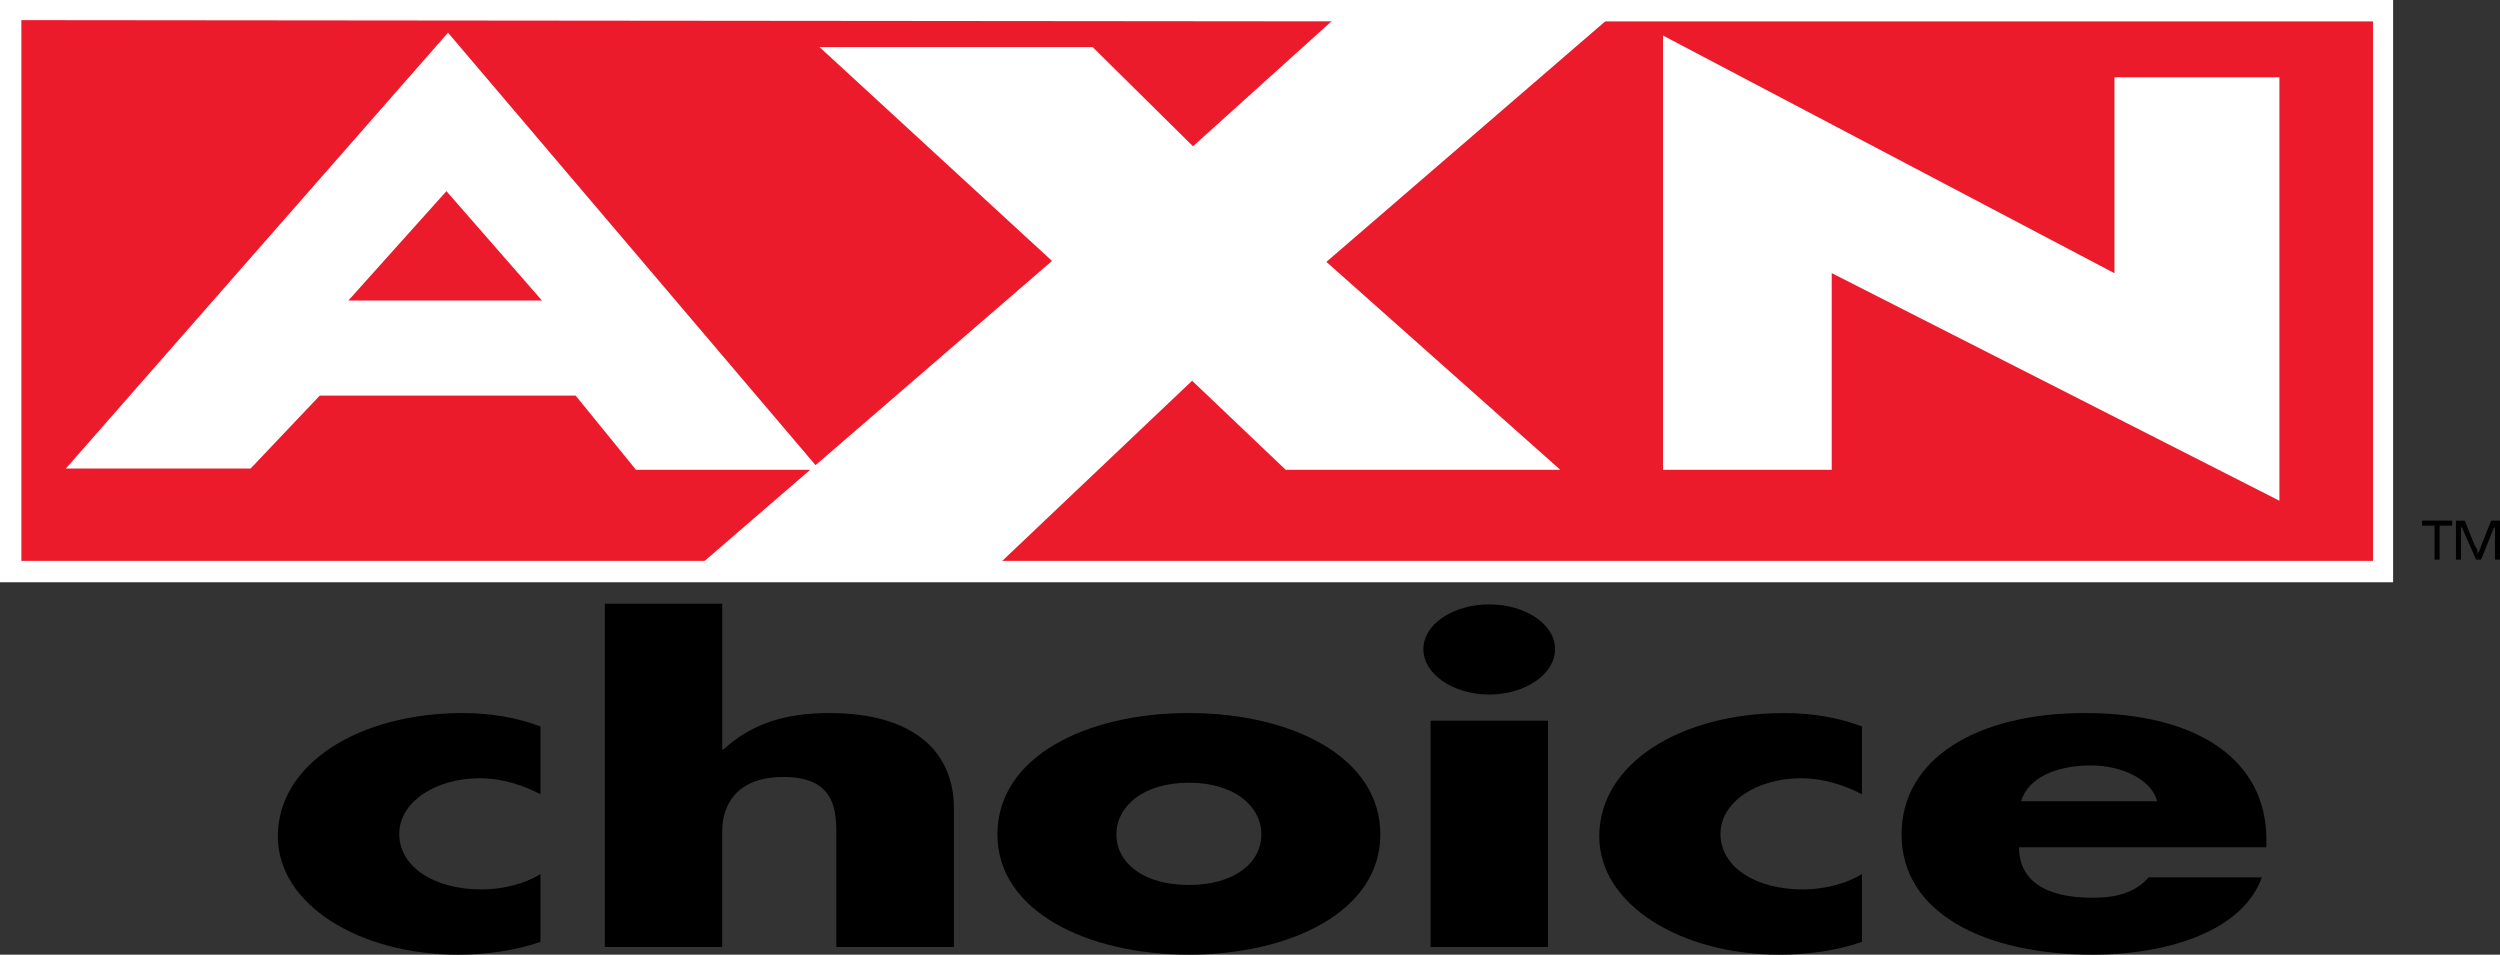
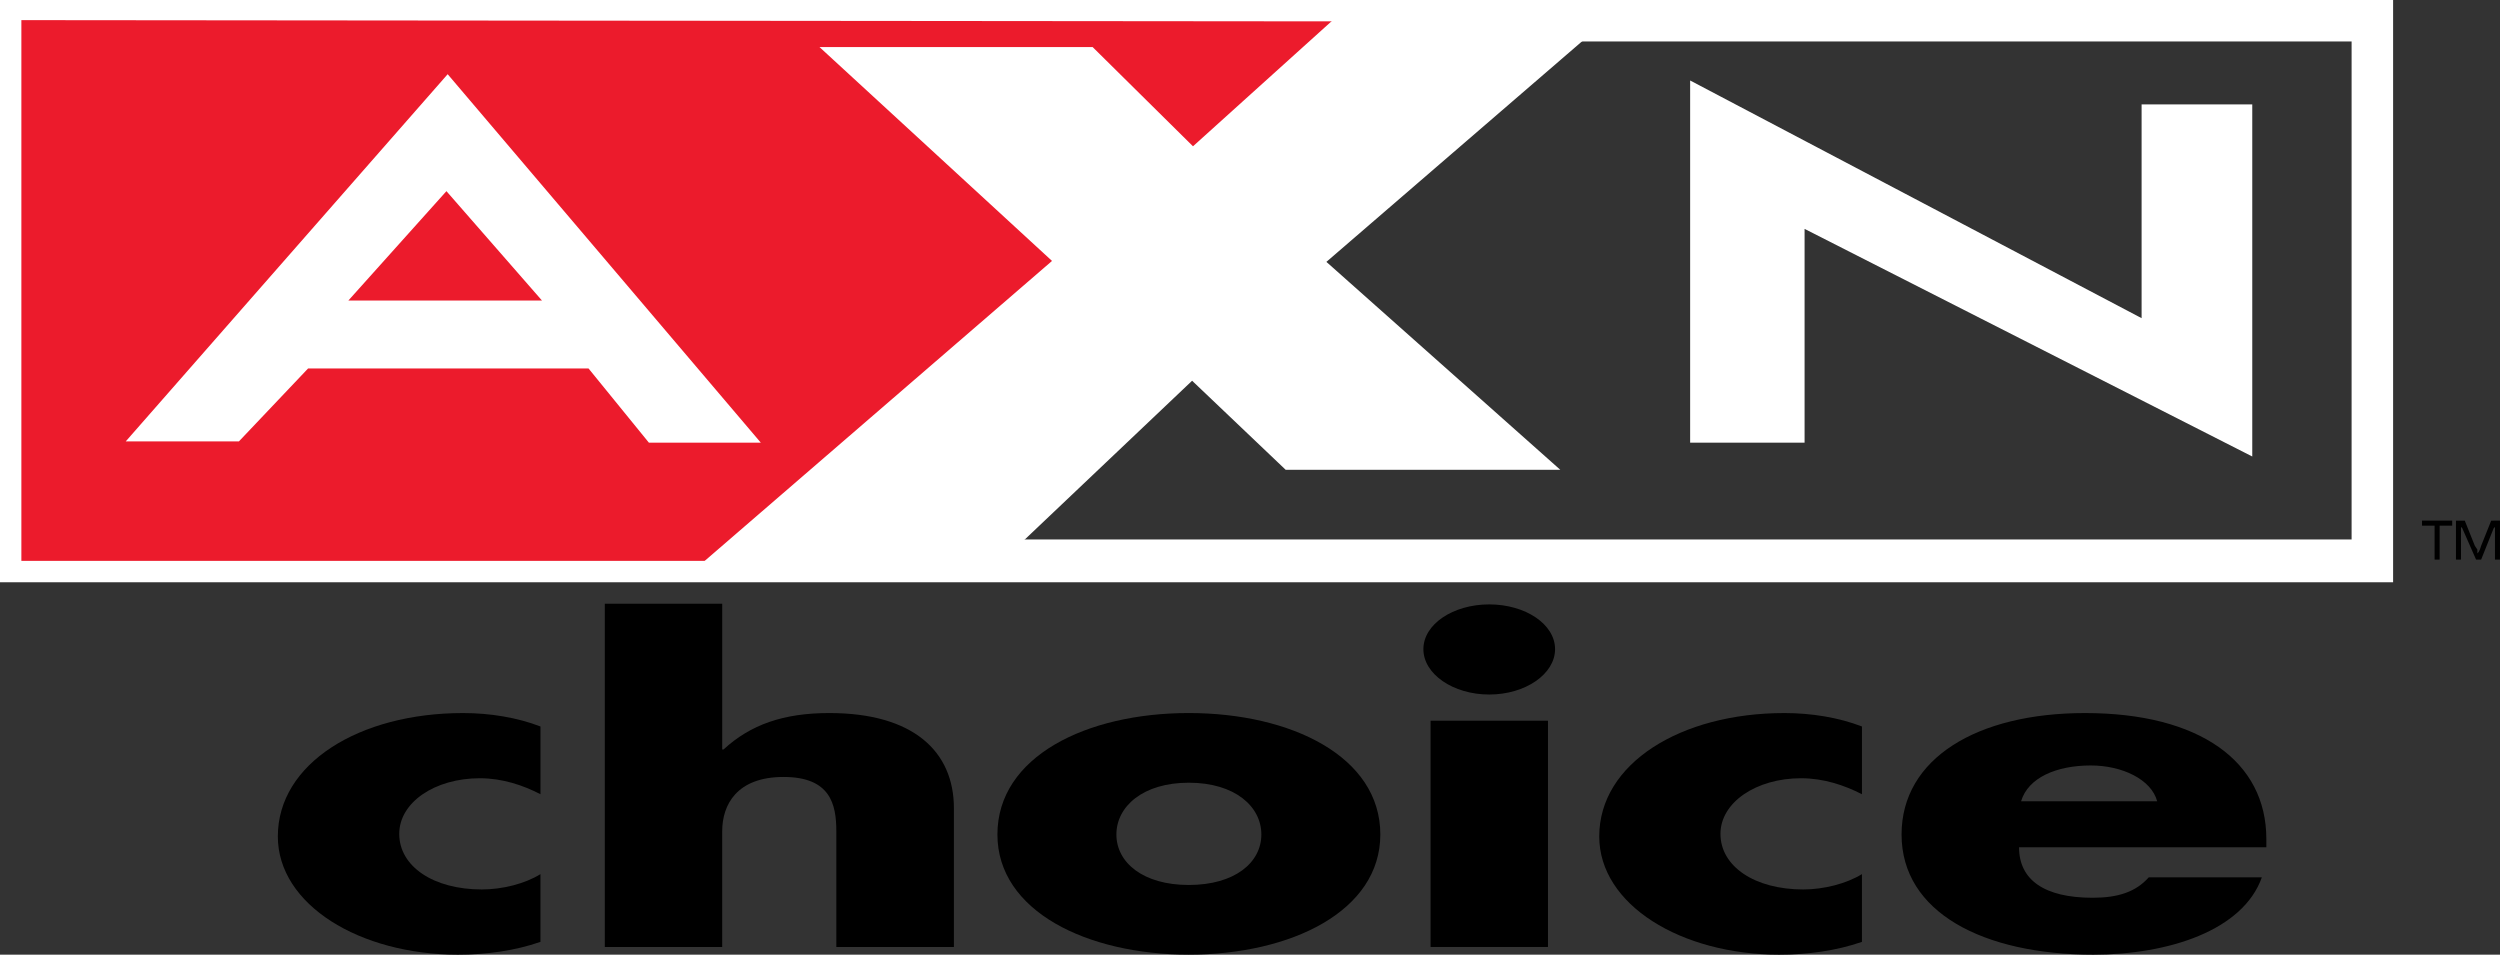
<svg xmlns="http://www.w3.org/2000/svg" version="1.1" width="216.278" height="82.587" viewBox="0,0,216.278,82.587">
  <rect x="0" y="0" width="216.278" height="82.587" fill="#333333" stroke="none" />
  <g transform="translate(-135.866,-124.761)">
    <g data-paper-data="{&quot;isPaintingLayer&quot;:true}" stroke-linecap="butt" stroke-linejoin="miter" stroke-dasharray="" stroke-dashoffset="0" style="mix-blend-mode: normal">
      <path d="M352.143,169.801v3.373h-0.435v-2.937c0,0.109 0,0.109 0,0.109v0l-0.109,0.109l-1.088,2.72h-0.435l-1.197,-2.72v0l-0.109,-0.109v0v2.829h-0.435v-3.373h0.762l0.87,2.176l0.218,0.326v0.218v0.109c0.109,-0.109 0.109,-0.109 0.109,-0.109l0.109,-0.218l0.109,-0.326l0.87,-2.176zM346.921,170.236v2.937h-0.435v-2.937h-1.088v-0.435h2.611v0.435h-1.088" fill="#000000" fill-rule="nonzero" stroke="none" stroke-width="1" stroke-miterlimit="10" />
      <g fill-rule="nonzero">
        <path d="M139.456,128.351c0,3.264 0,39.926 0,43.081c3.59,0 196.26,0 199.85,0c0,-3.155 0,-39.818 0,-43.081c-3.59,0 -196.26,0 -199.85,0zM341.155,124.761h1.741v50.37h-207.03v-50.37h205.29" fill="#ffffff" stroke="none" stroke-width="1" stroke-miterlimit="10" />
        <path d="M230.406,147.39l-31.55,25.892h-61.141v-46.78l115.428,0.109l-14.143,14.034" fill="#ec1b2c" stroke="none" stroke-width="1" stroke-miterlimit="10" />
-         <path d="M330.711,133.791h-9.574v18.495l-39.056,-20.562v31.332h9.9v-18.495l38.73,19.691zM247.051,147.39l25.675,-20.779h68.43v46.672h-121.955l19.8,-18.821" fill="#ec1b2c" stroke="none" stroke-width="1" stroke-miterlimit="10" />
        <path d="M229.426,131.18l9.574,9.465l14.469,-13.055h16.536l-22.955,19.8l17.624,15.666h-16.645l-9.03,-8.595l-19.147,18.168l-18.168,-0.435l28.721,-24.804l-17.624,-16.21h16.645" fill="#ffffff" stroke="none" stroke-width="1" stroke-miterlimit="10" />
        <path d="M239,140.645l14.469,-13.055h16.536l-22.955,19.8l17.624,15.666h-16.645l-9.03,-8.595l-19.147,18.168l-18.168,-0.435l28.721,-24.804l-17.624,-16.21h16.645z" fill="none" stroke="#ffffff" stroke-width="4.695" stroke-miterlimit="4" />
        <path d="M282.082,131.724l39.056,20.562v-18.495h9.574v30.462l-38.73,-19.691v18.495h-9.9v-31.332" fill="#ffffff" stroke="none" stroke-width="1" stroke-miterlimit="10" />
-         <path d="M321.138,152.286v-18.495h9.574v30.462l-38.73,-19.691v18.495h-9.9v-31.332z" fill="none" stroke="#ffffff" stroke-width="4.695" stroke-miterlimit="4" />
        <path d="M174.595,131.18l27.089,31.876h-9.682l-5.222,-6.419h-24.261l-5.984,6.31h-9.791l27.851,-31.767" fill="#ffffff" stroke="none" stroke-width="1" stroke-miterlimit="10" />
-         <path d="M201.685,163.056h-9.682l-5.222,-6.419h-24.261l-5.984,6.31h-9.791l27.851,-31.767z" fill="none" stroke="#ffffff" stroke-width="4.695" stroke-miterlimit="4" />
-         <path d="M174.487,141.298l8.268,9.465h-16.754l8.486,-9.465" fill="#ec1b2c" stroke="none" stroke-width="1" stroke-miterlimit="10" />
+         <path d="M174.487,141.298l8.268,9.465h-16.754" fill="#ec1b2c" stroke="none" stroke-width="1" stroke-miterlimit="10" />
      </g>
      <g fill="#000000" stroke="none" stroke-width="1" stroke-miterlimit="10">
        <path d="M182.622,187.609v5.861c-1.495,-0.774 -3.288,-1.382 -5.244,-1.382c-3.91,0 -6.973,2.101 -6.973,4.811c0,2.82 2.957,4.81 7.142,4.81c1.786,0 3.749,-0.498 5.074,-1.327v5.861c-2.23,0.774 -4.686,1.106 -7.142,1.106c-8.483,0 -15.577,-4.313 -15.577,-10.229c0,-6.304 7.029,-10.672 16.022,-10.672c2.343,0 4.686,0.387 6.698,1.161" fill-rule="nonzero" />
        <path d="M188.189,176.992h10.156v12.607h0.113c2.343,-2.156 5.195,-3.152 9.154,-3.152c7.263,0 10.778,3.318 10.778,8.239v11.999h-10.172v-10.008c0,-2.322 -0.501,-4.7 -4.565,-4.7c-4.023,0 -5.308,2.378 -5.308,4.7v10.008h-10.156v-29.692" fill-rule="nonzero" />
        <path d="M255.28,196.953c0,6.635 -7.724,10.395 -16.571,10.395c-8.791,0 -16.555,-3.76 -16.555,-10.395c0,-6.746 7.708,-10.506 16.555,-10.506c8.847,0 16.571,3.76 16.571,10.506zM238.709,192.474c-3.951,0 -6.262,2.046 -6.262,4.479c0,2.433 2.311,4.368 6.262,4.368c3.975,0 6.278,-1.935 6.278,-4.368c0,-2.433 -2.303,-4.479 -6.278,-4.479" fill-rule="evenodd" />
        <path d="M264.701,177.048c3.127,0 5.696,1.714 5.696,3.871c0,2.156 -2.569,3.926 -5.696,3.926c-3.127,0 -5.696,-1.769 -5.696,-3.926c0,-2.156 2.569,-3.871 5.696,-3.871" fill-rule="nonzero" />
        <path d="M259.627,187.111h10.156v19.574h-10.156z" fill-rule="nonzero" />
        <path d="M296.946,187.609v5.861c-1.511,-0.774 -3.305,-1.382 -5.268,-1.382c-3.894,0 -6.973,2.101 -6.973,4.811c0,2.82 2.965,4.81 7.158,4.81c1.777,0 3.733,-0.498 5.082,-1.327v5.861c-2.238,0.774 -4.694,1.106 -7.166,1.106c-8.475,0 -15.561,-4.313 -15.561,-10.229c0,-6.304 7.029,-10.672 16.022,-10.672c2.343,0 4.694,0.387 6.706,1.161" fill-rule="nonzero" />
        <path d="M322.485,194.078c-0.501,-1.88 -3.014,-3.096 -5.745,-3.096c-2.957,0 -5.421,1.051 -6.027,3.096zM331.93,197.34v0.719h-21.394c0,2.82 2.181,4.368 6.366,4.368c2.182,0 3.733,-0.498 4.856,-1.769h9.784c-1.624,4.589 -8.047,6.691 -14.583,6.691c-9.502,0 -16.587,-3.649 -16.587,-10.395c0,-6.58 6.536,-10.506 15.868,-10.506c9.93,0 15.69,4.202 15.69,10.893" fill-rule="evenodd" />
      </g>
    </g>
  </g>
</svg>